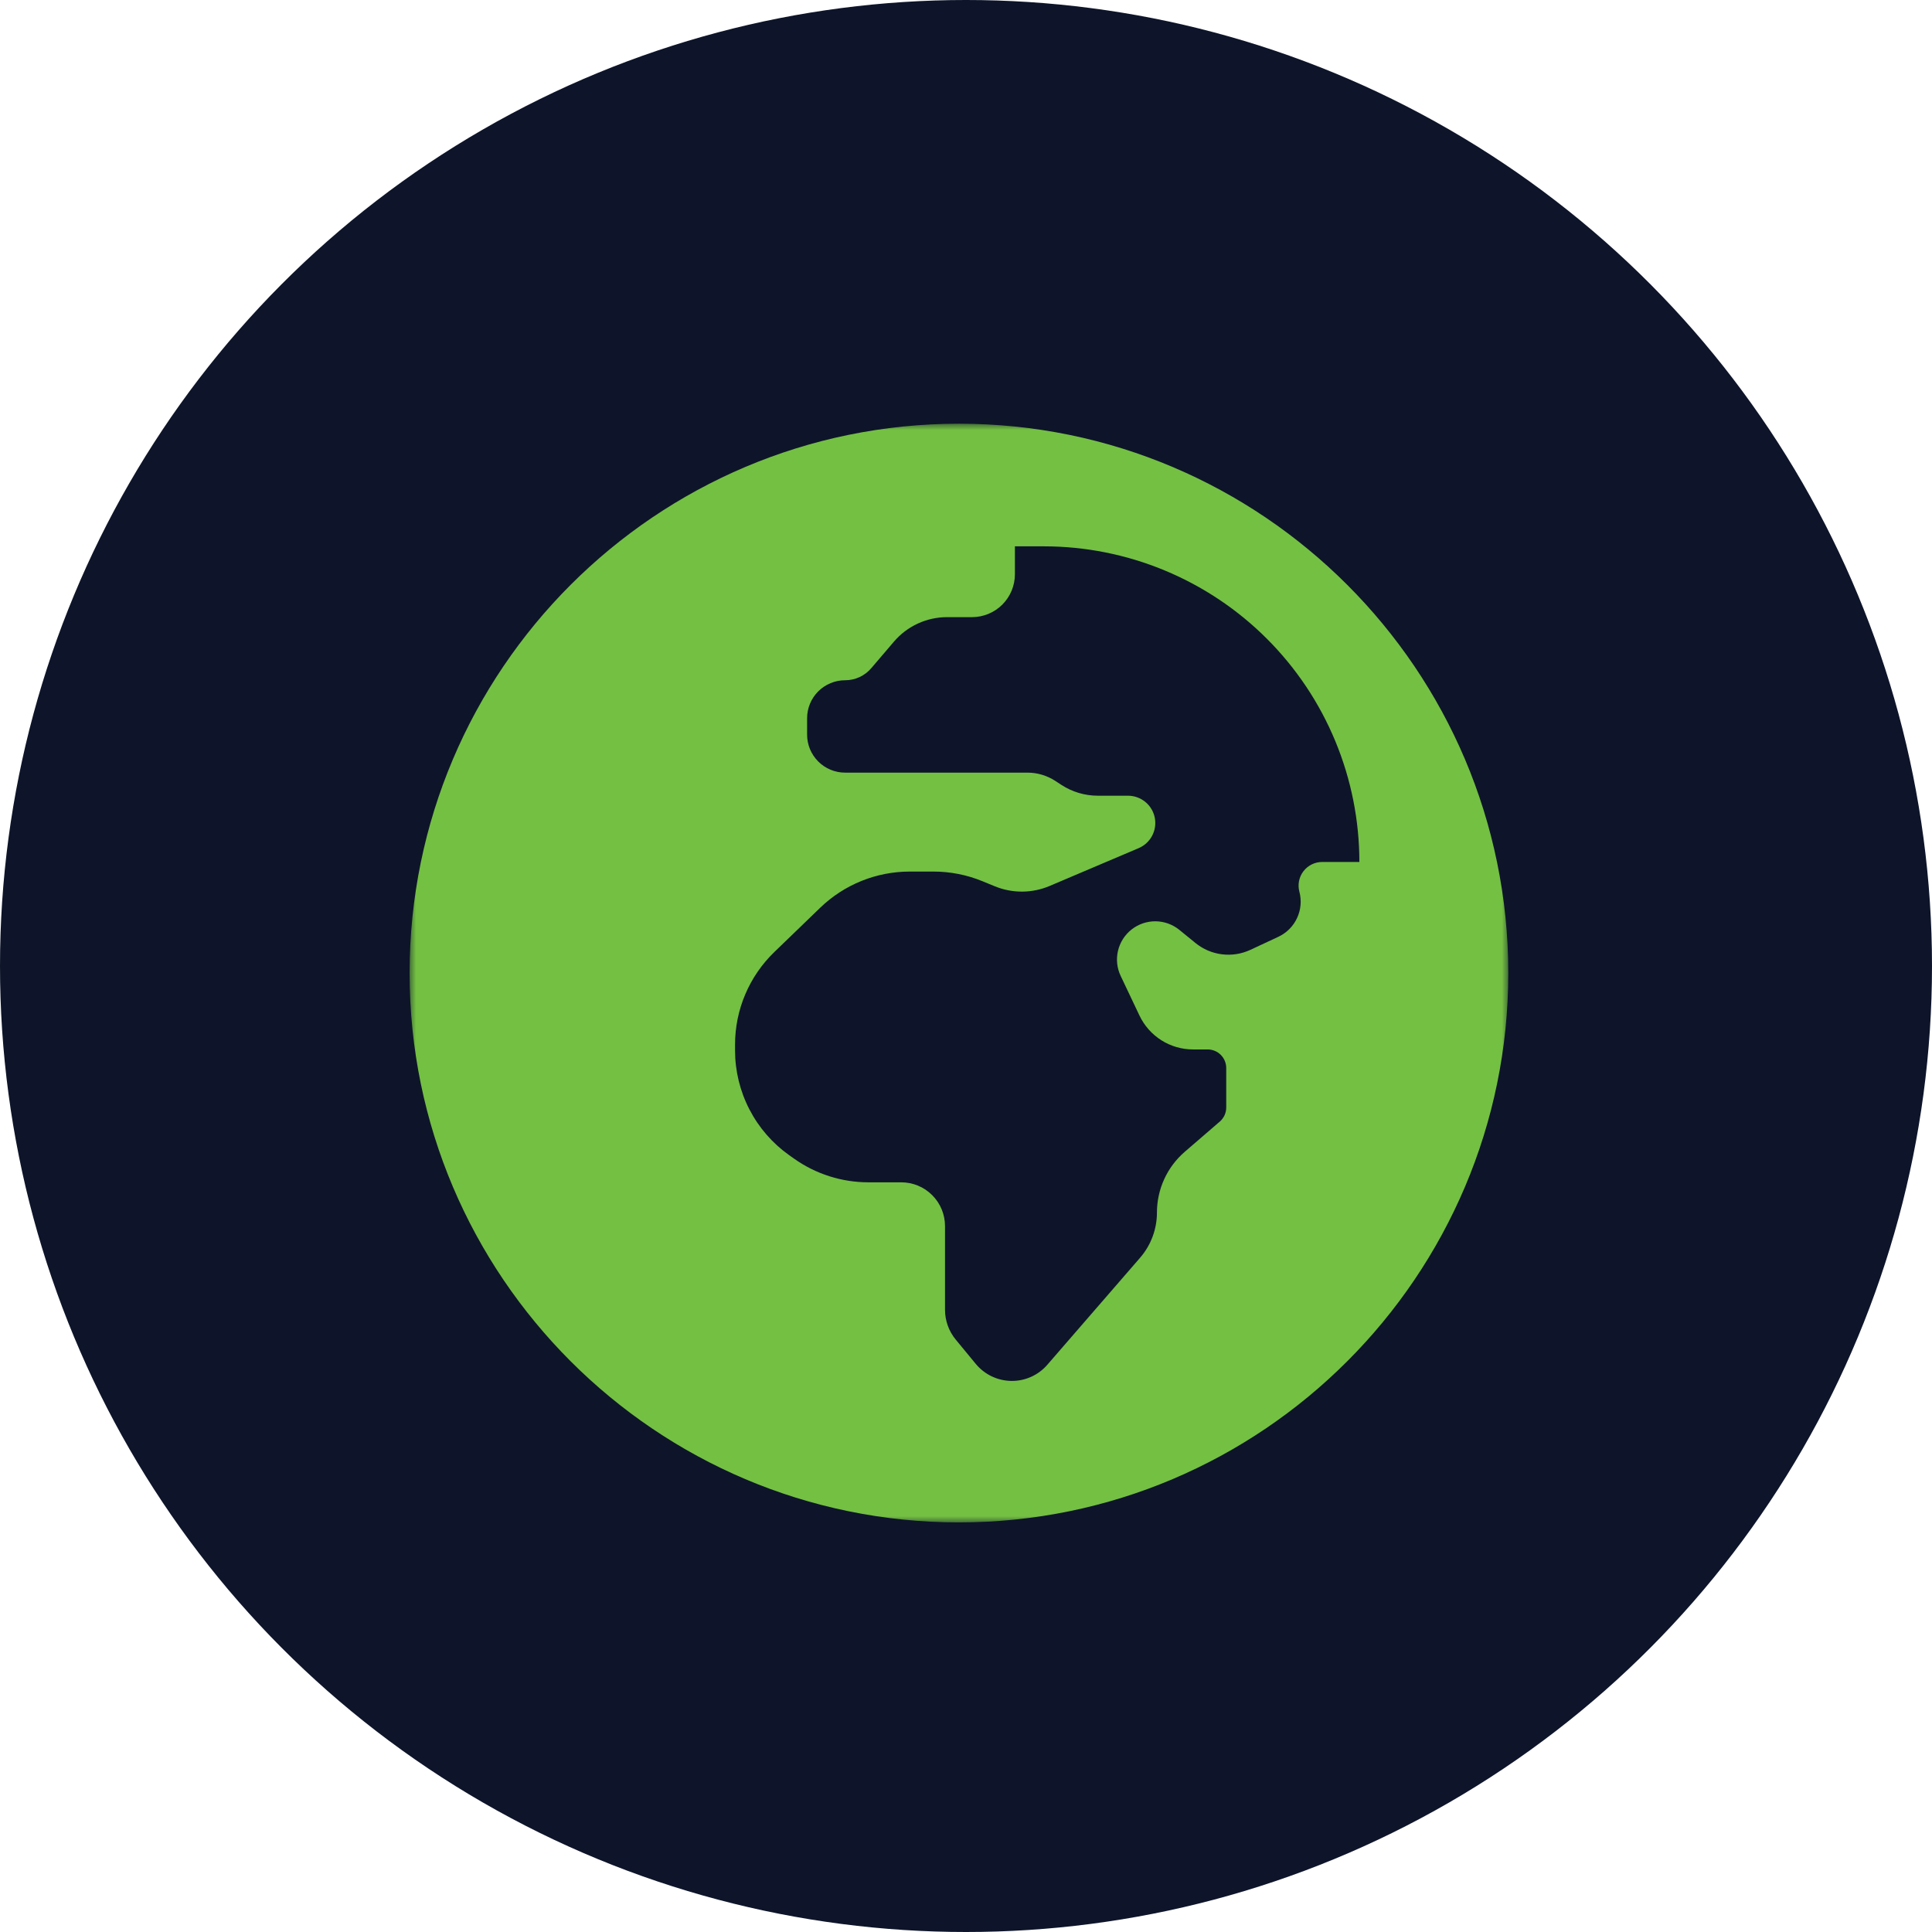
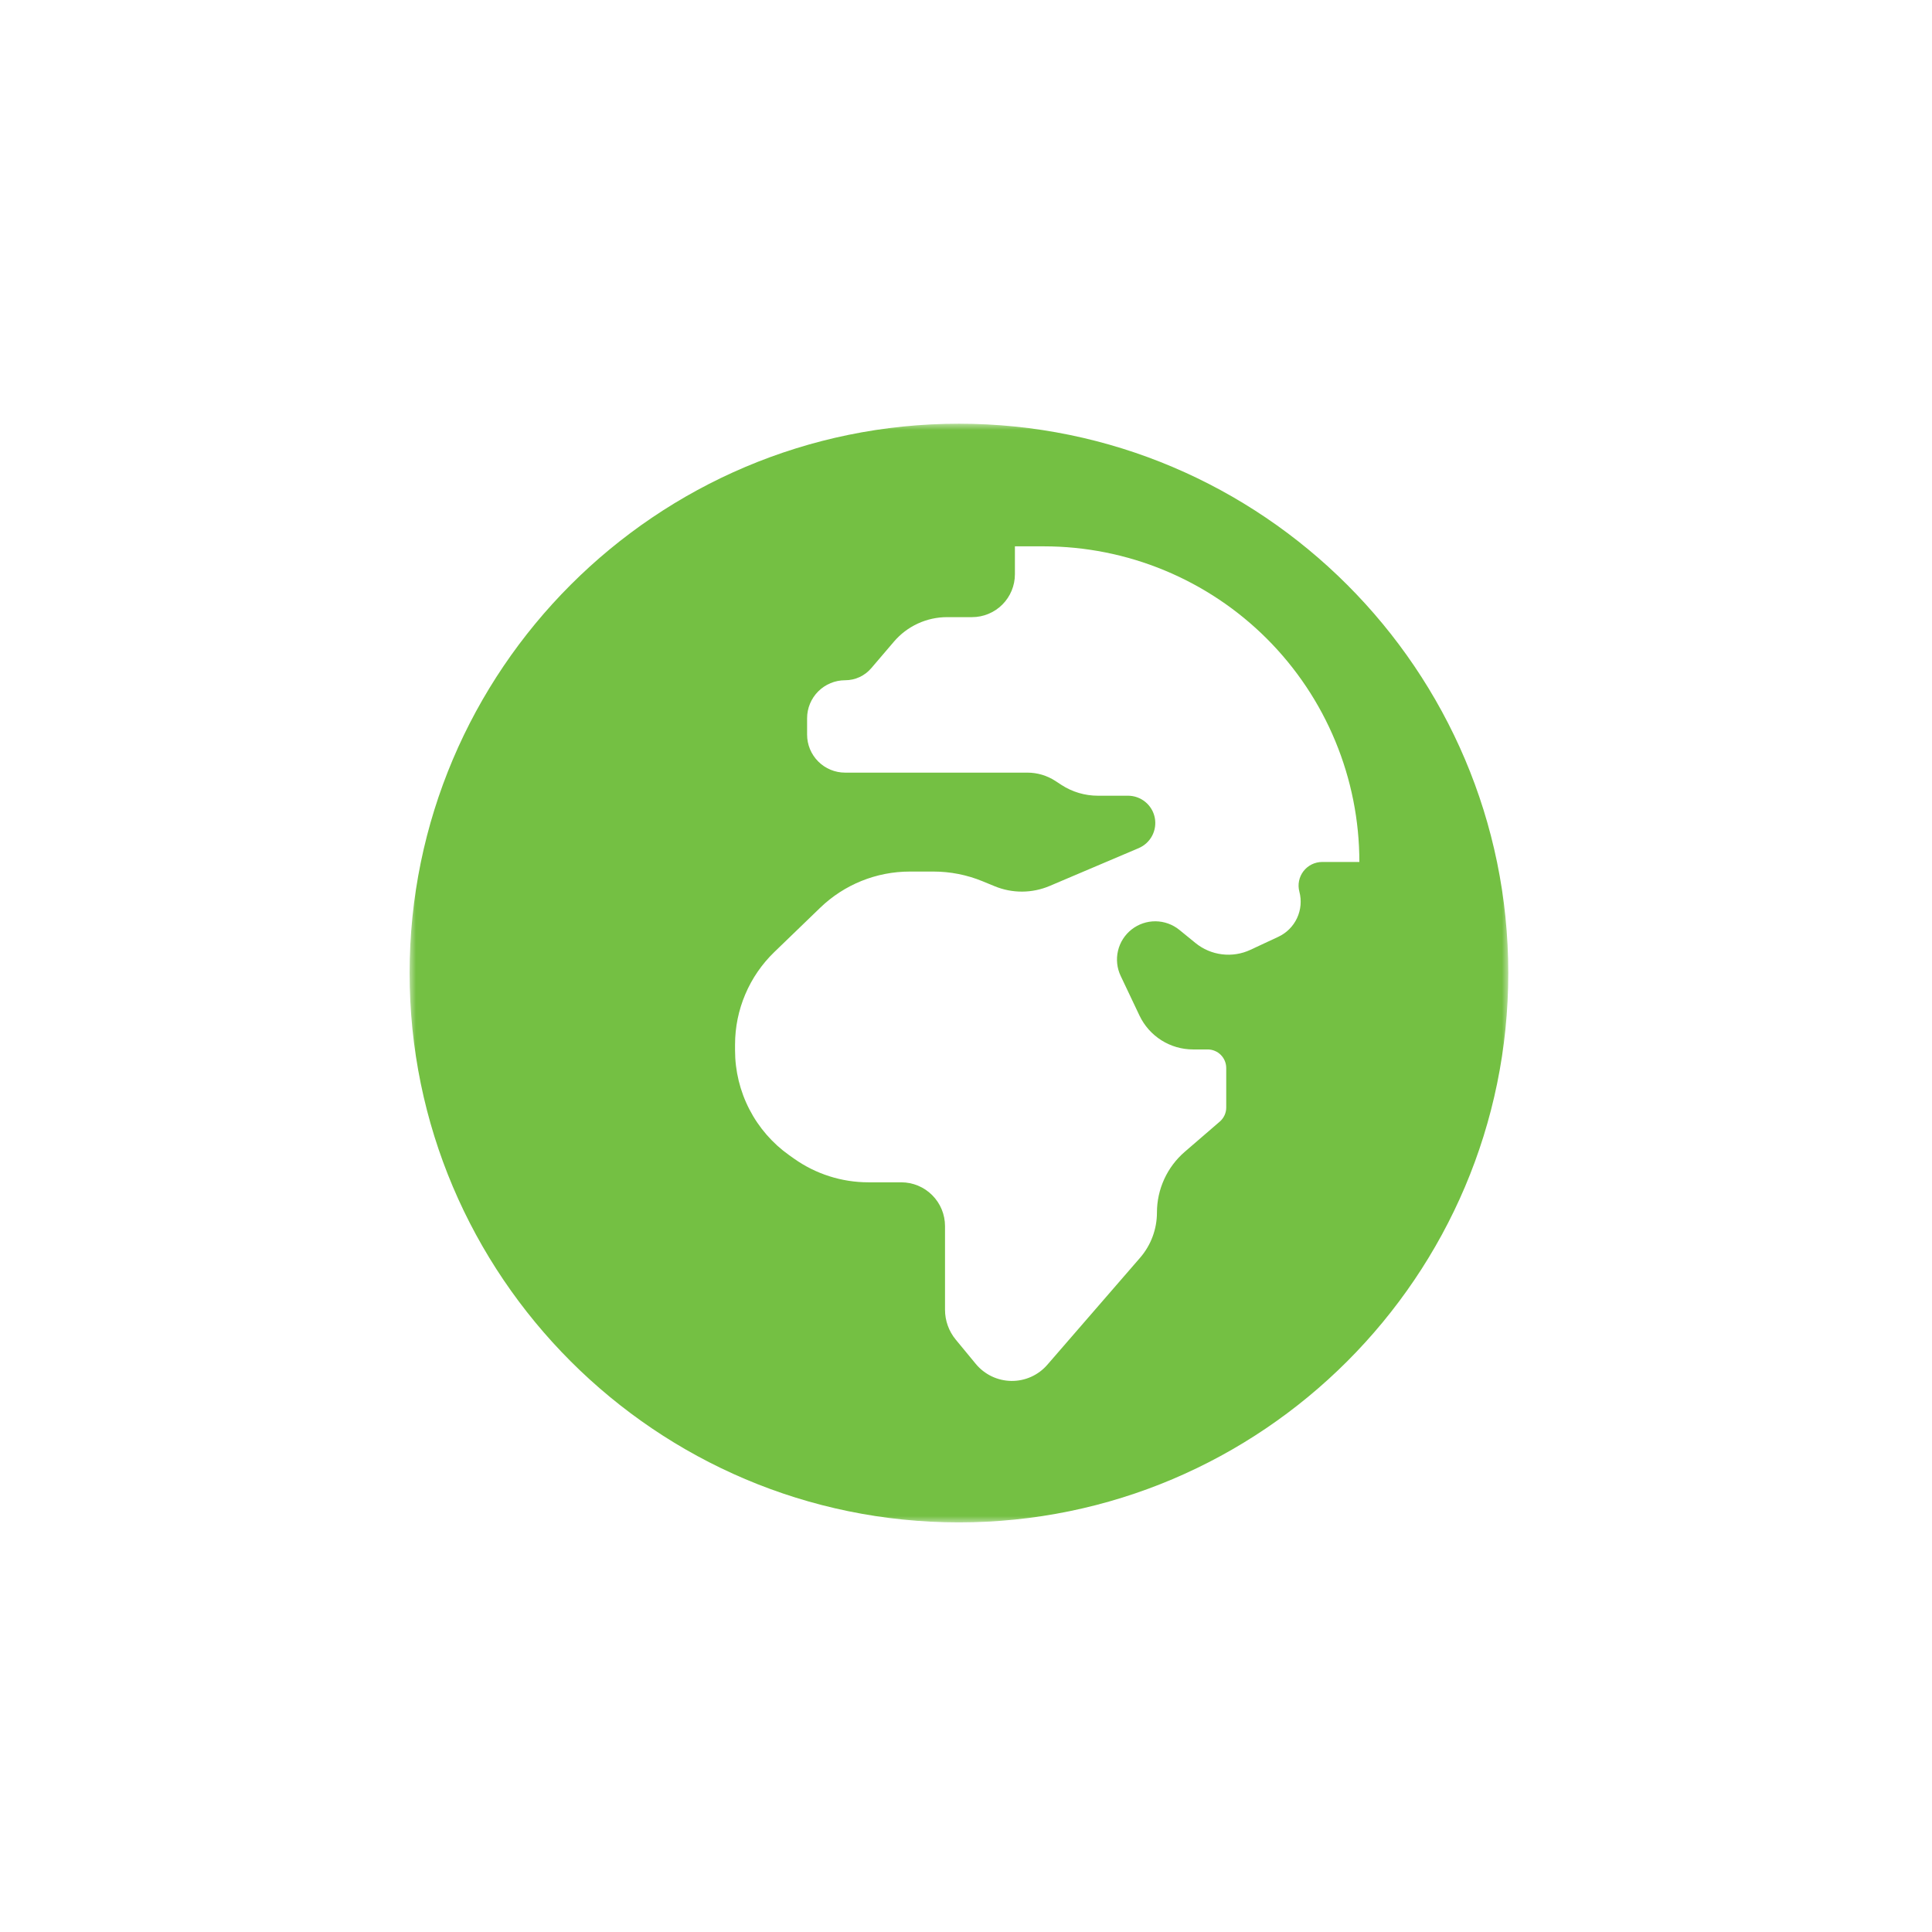
<svg xmlns="http://www.w3.org/2000/svg" width="137" height="137" viewBox="0 0 137 137" fill="none">
-   <circle cx="68.5" cy="68.5" r="68.5" fill="#0E152A" />
  <mask id="mask0_273_142" style="mask-type:luminance" maskUnits="userSpaceOnUse" x="29" y="30" width="78" height="78">
    <path d="M107 30H29V108H107V30Z" fill="white" />
  </mask>
  <g mask="url(#mask0_273_142)">
    <path d="M68 30.046C46.52 30.046 29.046 47.52 29.046 69.001C29.046 90.48 46.52 107.954 68 107.954C89.479 107.954 106.954 90.48 106.954 69.001C106.954 47.521 89.479 30.046 68 30.046ZM93.759 61.123C93.502 61.123 93.249 61.182 93.018 61.295C92.788 61.409 92.587 61.574 92.43 61.778C92.274 61.982 92.166 62.219 92.116 62.471C92.065 62.722 92.074 62.983 92.14 63.231C92.306 63.855 92.248 64.518 91.974 65.103C91.701 65.689 91.23 66.159 90.644 66.431L88.668 67.353C88.038 67.647 87.339 67.757 86.65 67.671C85.961 67.586 85.31 67.308 84.772 66.869L83.63 65.939C83.153 65.551 82.558 65.336 81.942 65.33C81.327 65.325 80.728 65.529 80.244 65.909C79.76 66.289 79.419 66.822 79.278 67.422C79.137 68.021 79.204 68.65 79.469 69.206L80.803 72.017C81.145 72.735 81.683 73.342 82.355 73.767C83.027 74.192 83.806 74.417 84.602 74.417H85.637C85.986 74.417 86.321 74.556 86.568 74.803C86.815 75.05 86.953 75.385 86.953 75.734V78.535C86.954 78.724 86.913 78.911 86.834 79.083C86.755 79.255 86.64 79.408 86.497 79.532L84.013 81.675C83.394 82.209 82.897 82.87 82.557 83.613C82.216 84.357 82.04 85.165 82.04 85.983C82.04 87.16 81.616 88.298 80.845 89.188L74.267 96.777C73.951 97.142 73.559 97.434 73.118 97.632C72.678 97.829 72.2 97.929 71.717 97.923C71.234 97.917 70.758 97.806 70.322 97.598C69.887 97.389 69.502 97.088 69.194 96.716L67.771 94.991C67.28 94.396 67.012 93.648 67.012 92.877V86.945C67.012 86.537 66.932 86.133 66.776 85.756C66.62 85.379 66.391 85.037 66.102 84.749C65.814 84.46 65.472 84.231 65.095 84.075C64.718 83.919 64.314 83.839 63.906 83.839H61.579C59.689 83.839 57.845 83.252 56.304 82.158L55.967 81.92C54.779 81.077 53.809 79.962 53.141 78.667C52.472 77.373 52.123 75.937 52.123 74.48V74.07C52.123 72.845 52.37 71.633 52.849 70.506C53.327 69.379 54.028 68.36 54.909 67.509L58.16 64.37C59.866 62.723 62.144 61.803 64.515 61.803H66.192C67.385 61.803 68.568 62.036 69.672 62.49L70.536 62.845C71.155 63.1 71.819 63.229 72.488 63.225C73.158 63.221 73.82 63.084 74.436 62.822L80.745 60.142C81.155 59.967 81.493 59.656 81.701 59.261C81.908 58.866 81.973 58.411 81.884 57.974C81.795 57.537 81.557 57.144 81.212 56.862C80.866 56.58 80.434 56.425 79.988 56.425H77.849C76.931 56.425 76.033 56.158 75.264 55.657L74.836 55.377C74.246 54.993 73.557 54.788 72.853 54.788H59.927C59.212 54.788 58.527 54.504 58.022 53.998C57.516 53.493 57.232 52.807 57.232 52.093V50.933C57.232 50.218 57.516 49.532 58.022 49.027C58.527 48.522 59.212 48.238 59.927 48.237C60.28 48.238 60.629 48.161 60.949 48.014C61.269 47.866 61.553 47.65 61.782 47.382L63.388 45.502C63.853 44.956 64.432 44.518 65.083 44.218C65.734 43.917 66.443 43.762 67.16 43.762H68.928C69.734 43.762 70.508 43.442 71.078 42.871C71.648 42.301 71.968 41.528 71.968 40.722V38.741H74.012C76.951 38.741 79.862 39.32 82.577 40.445C85.293 41.57 87.76 43.218 89.839 45.297C91.917 47.375 93.566 49.842 94.69 52.558C95.815 55.273 96.394 58.184 96.394 61.123L93.759 61.123Z" fill="#74C043" />
  </g>
</svg>